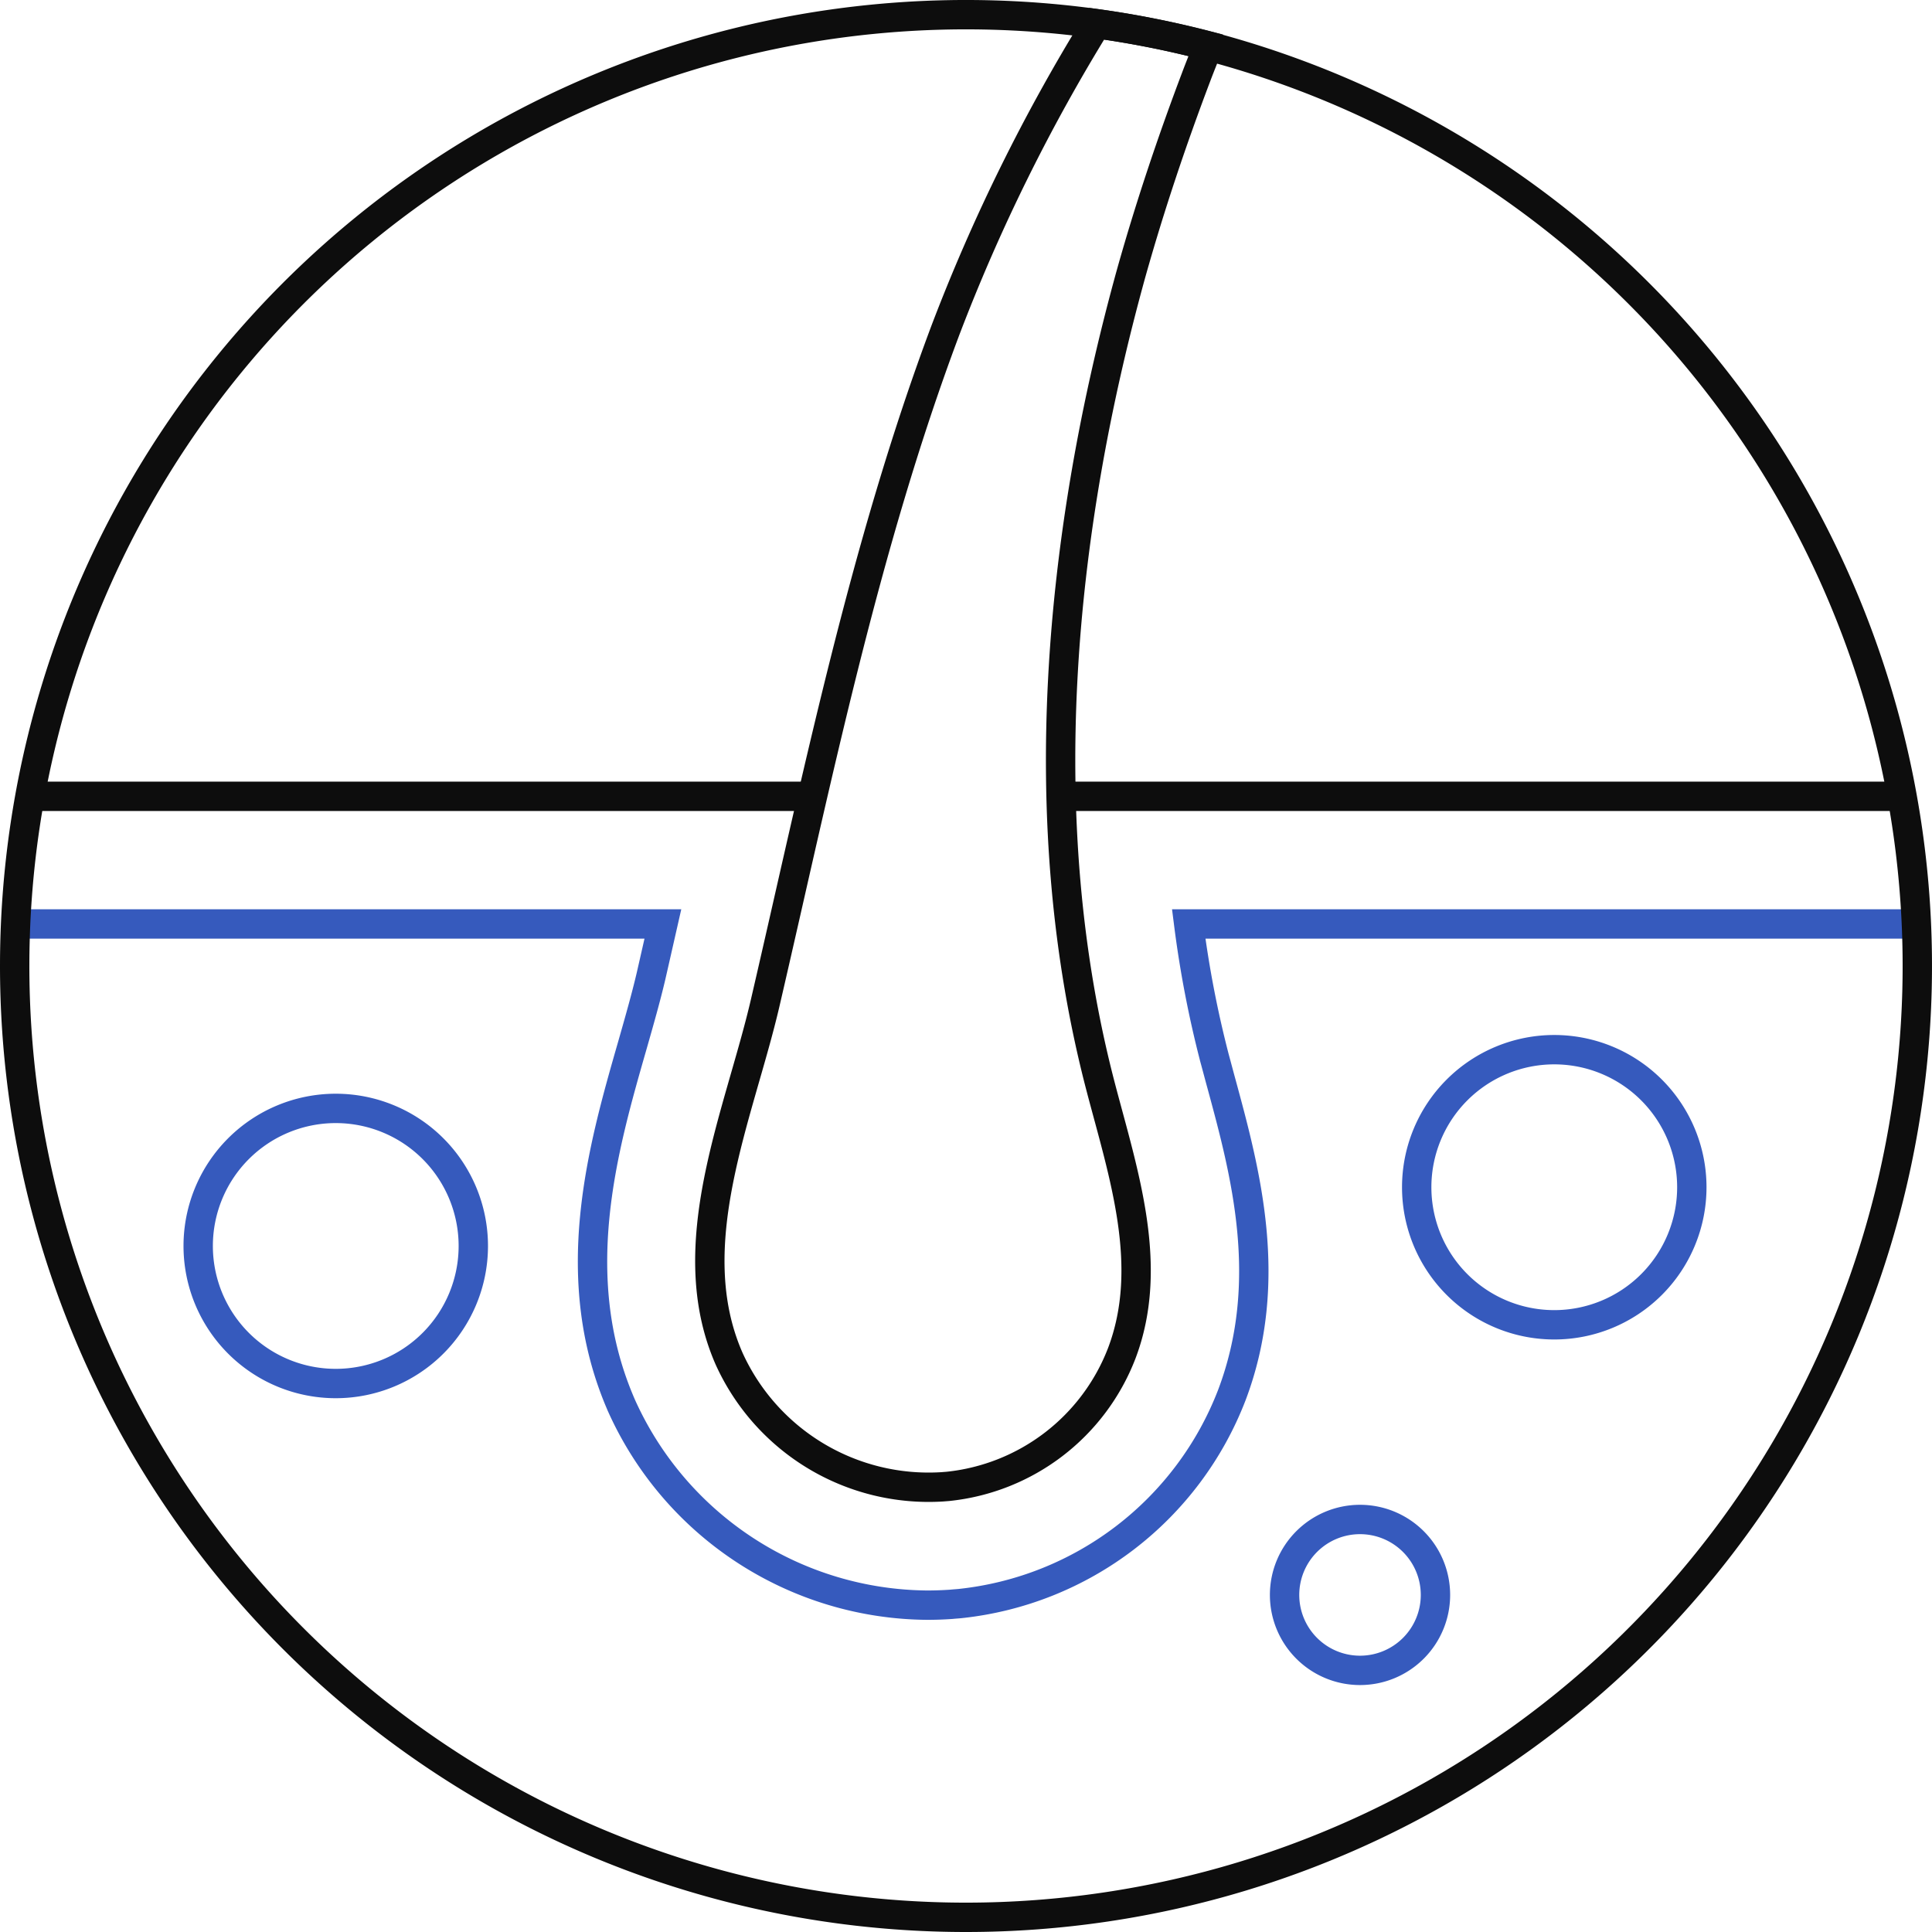
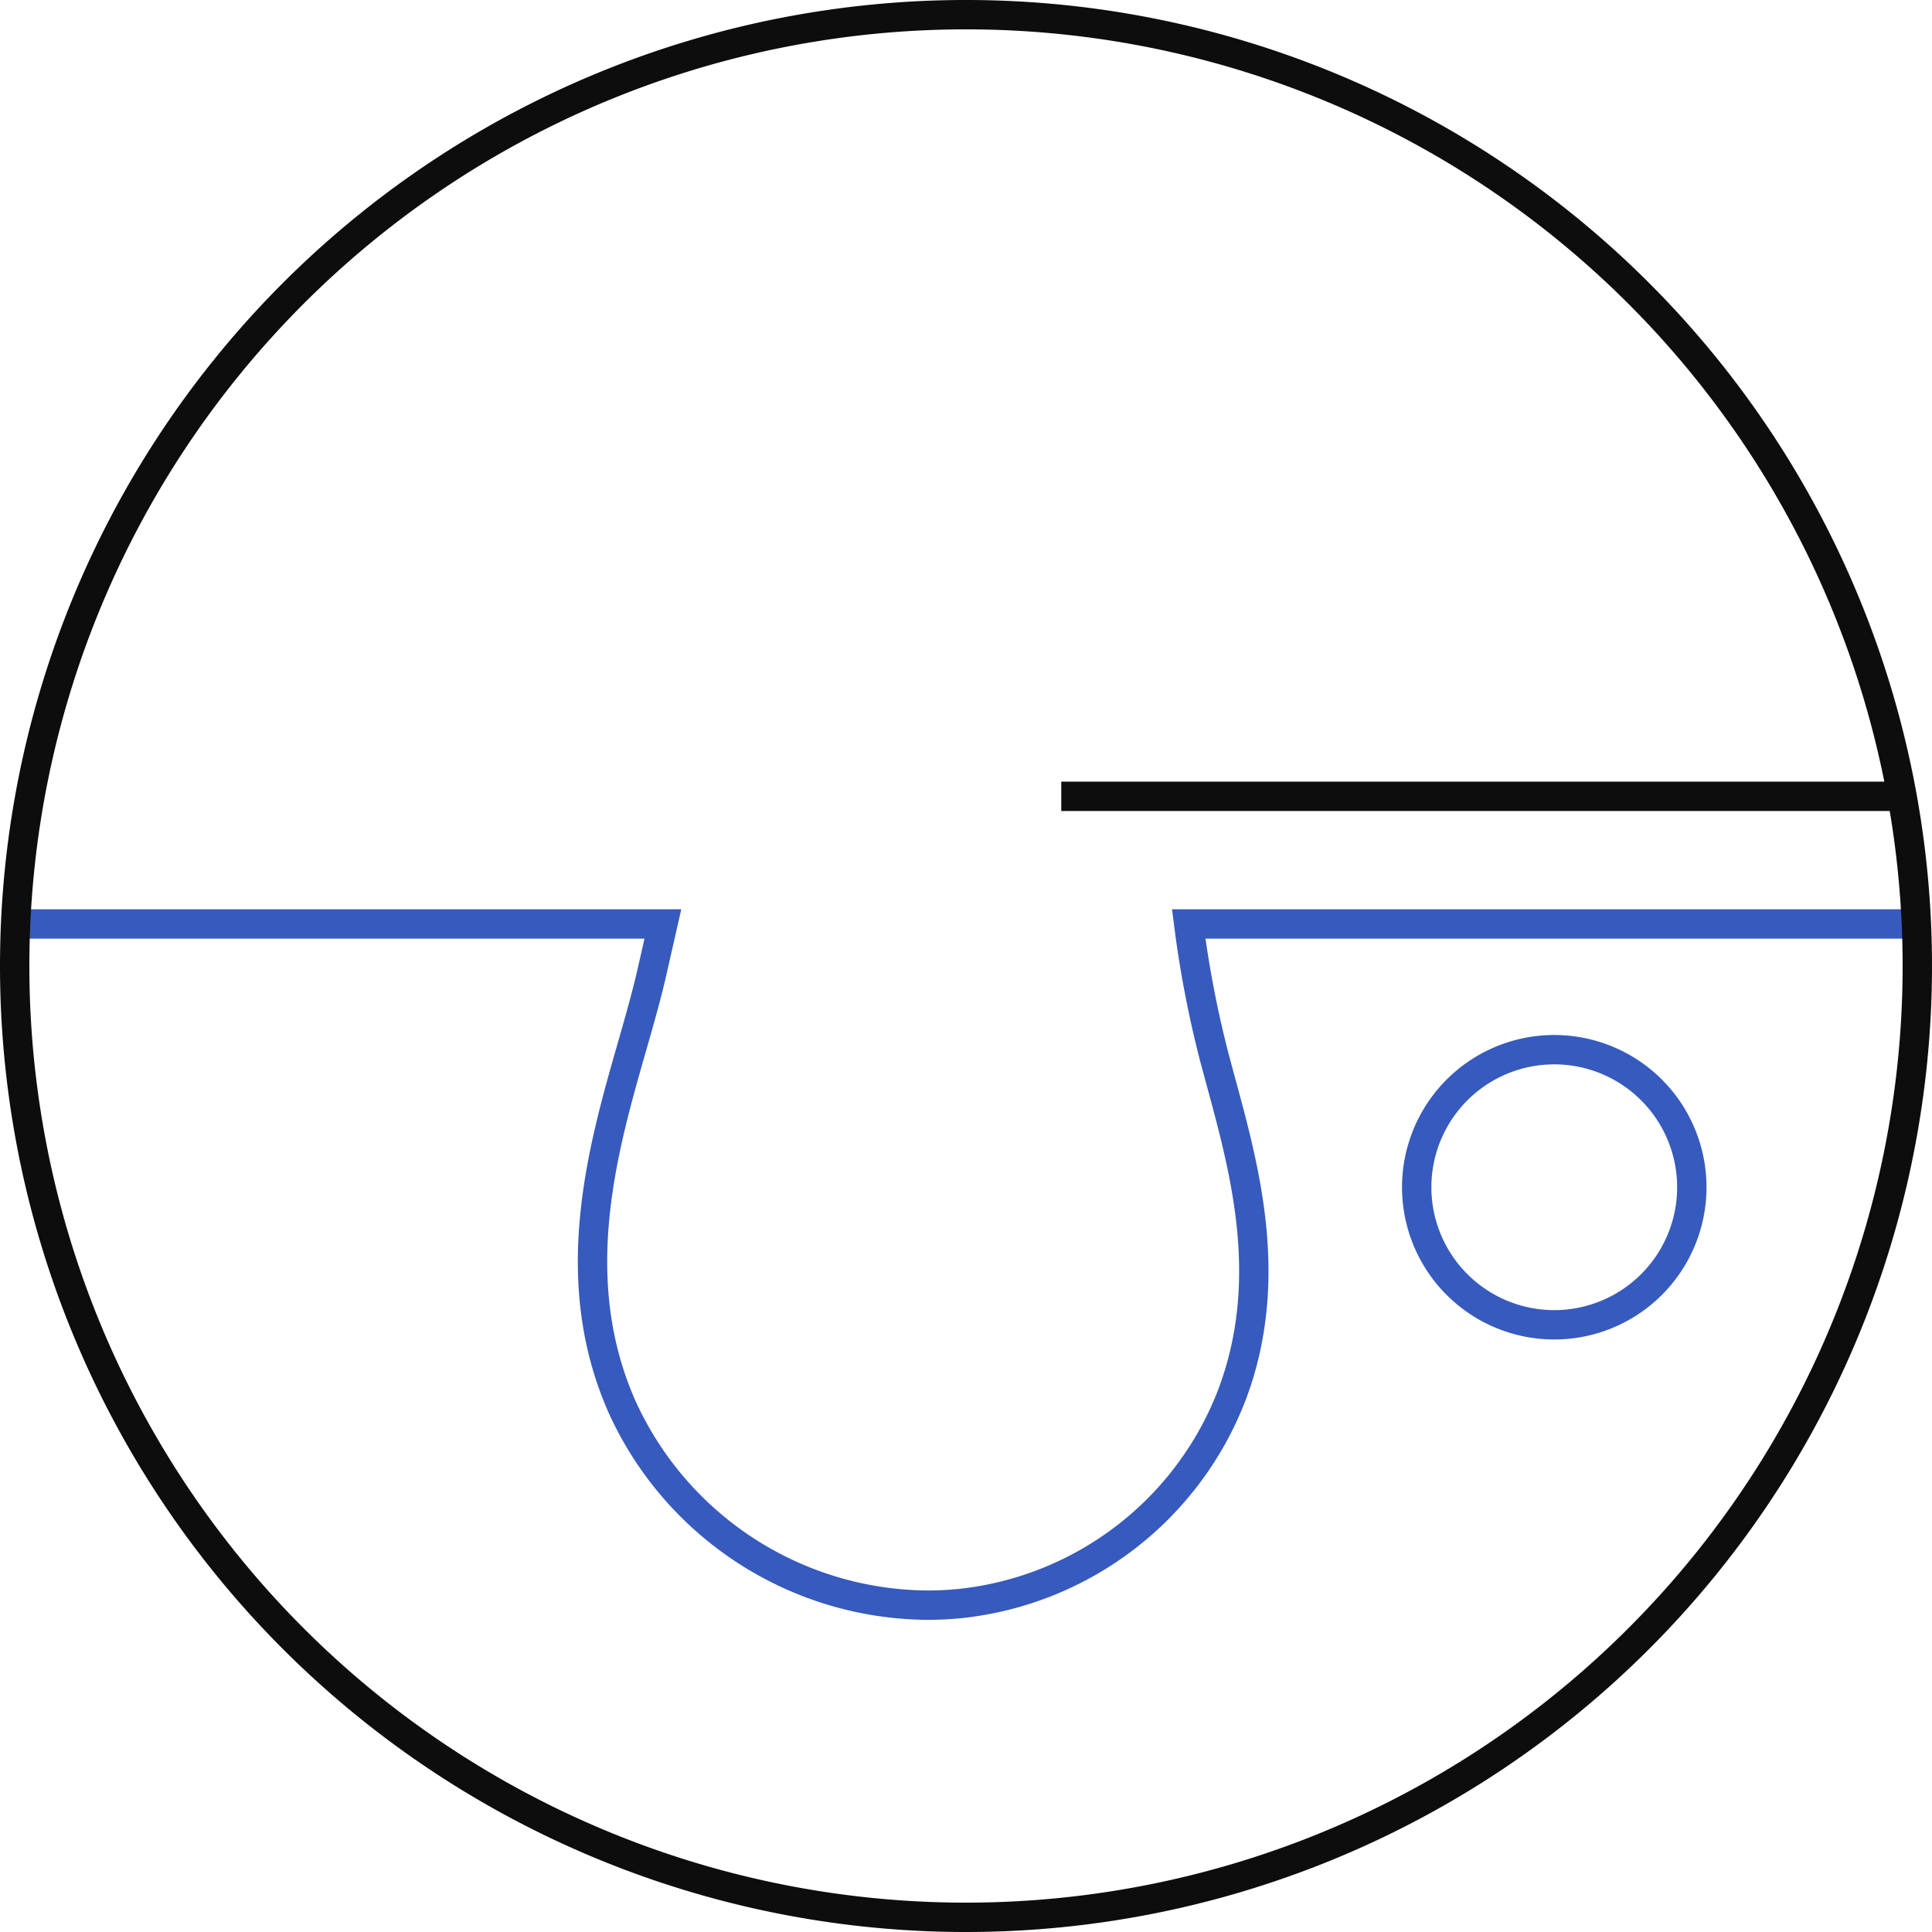
<svg xmlns="http://www.w3.org/2000/svg" id="Group_553" data-name="Group 553" width="131.6" height="131.6" viewBox="0 0 131.6 131.6">
  <path id="Path_13" data-name="Path 13" d="M72.289,54.242h57.28" fill="none" stroke="#0d0d0d" stroke-miterlimit="10" stroke-width="2" />
-   <path id="Path_14" data-name="Path 14" d="M2.031,54.242h53.36" fill="none" stroke="#0d0d0d" stroke-miterlimit="10" stroke-width="2" />
-   <path id="Path_15" data-name="Path 15" d="M81.467,5.267c.27-.72.56-1.43.84-2.14a65.654,65.654,0,0,0-7.61-1.51,123.646,123.646,0,0,0-10.32,20.93c-5.54,14.78-8.72,30.53-12.25,45.74-1.78,7.68-5.87,16.52-2.46,24.27a14.925,14.925,0,0,0,14.51,8.72l.38-.03a14.263,14.263,0,0,0,11.85-9.06c2.26-5.95.11-12.26-1.42-18.1-4.75-18.1-2.86-37.73,2.09-55.57C78.337,14.047,79.817,9.627,81.467,5.267Z" fill="none" stroke="#0d0d0d" stroke-miterlimit="10" stroke-width="2" />
  <g id="Group_40" data-name="Group 40">
    <path id="Path_16" data-name="Path 16" d="M1.063,62.938h44.09c-.27,1.19-.54,2.38-.81,3.56-.34,1.45-.79,3.03-1.27,4.71-2.03,7.07-4.56,15.87-.71,24.6a23.02,23.02,0,0,0,20.79,13.529c.55,0,1.1-.019,1.66-.059.19-.02.38-.03.58-.05A22.363,22.363,0,0,0,83.9,95.048c2.95-7.77.93-15.23-.7-21.23-.16-.58-.31-1.16-.47-1.74a73.156,73.156,0,0,1-1.76-9.14h49.55" fill="none" stroke="#365abd" stroke-miterlimit="10" stroke-width="2" />
-     <path id="Path_17" data-name="Path 17" d="M22.87,94.24a9.37,9.37,0,1,0-9.37-9.37A9.37,9.37,0,0,0,22.87,94.24Z" fill="none" stroke="#365abd" stroke-miterlimit="10" stroke-width="2" />
    <path id="Path_18" data-name="Path 18" d="M105.87,90.24a9.37,9.37,0,1,0-9.37-9.37A9.37,9.37,0,0,0,105.87,90.24Z" fill="none" stroke="#365abd" stroke-miterlimit="10" stroke-width="2" />
-     <path id="Path_19" data-name="Path 19" d="M92.64,113.779a5.139,5.139,0,1,0-5.14-5.139A5.139,5.139,0,0,0,92.64,113.779Z" fill="none" stroke="#365abd" stroke-miterlimit="10" stroke-width="2" />
+     <path id="Path_19" data-name="Path 19" d="M92.64,113.779A5.139,5.139,0,0,0,92.64,113.779Z" fill="none" stroke="#365abd" stroke-miterlimit="10" stroke-width="2" />
  </g>
  <path id="Path_20" data-name="Path 20" d="M65.8,130.6A64.8,64.8,0,1,0,1,65.8,64.8,64.8,0,0,0,65.8,130.6Z" fill="none" stroke="#0d0d0d" stroke-miterlimit="10" stroke-width="2" />
</svg>